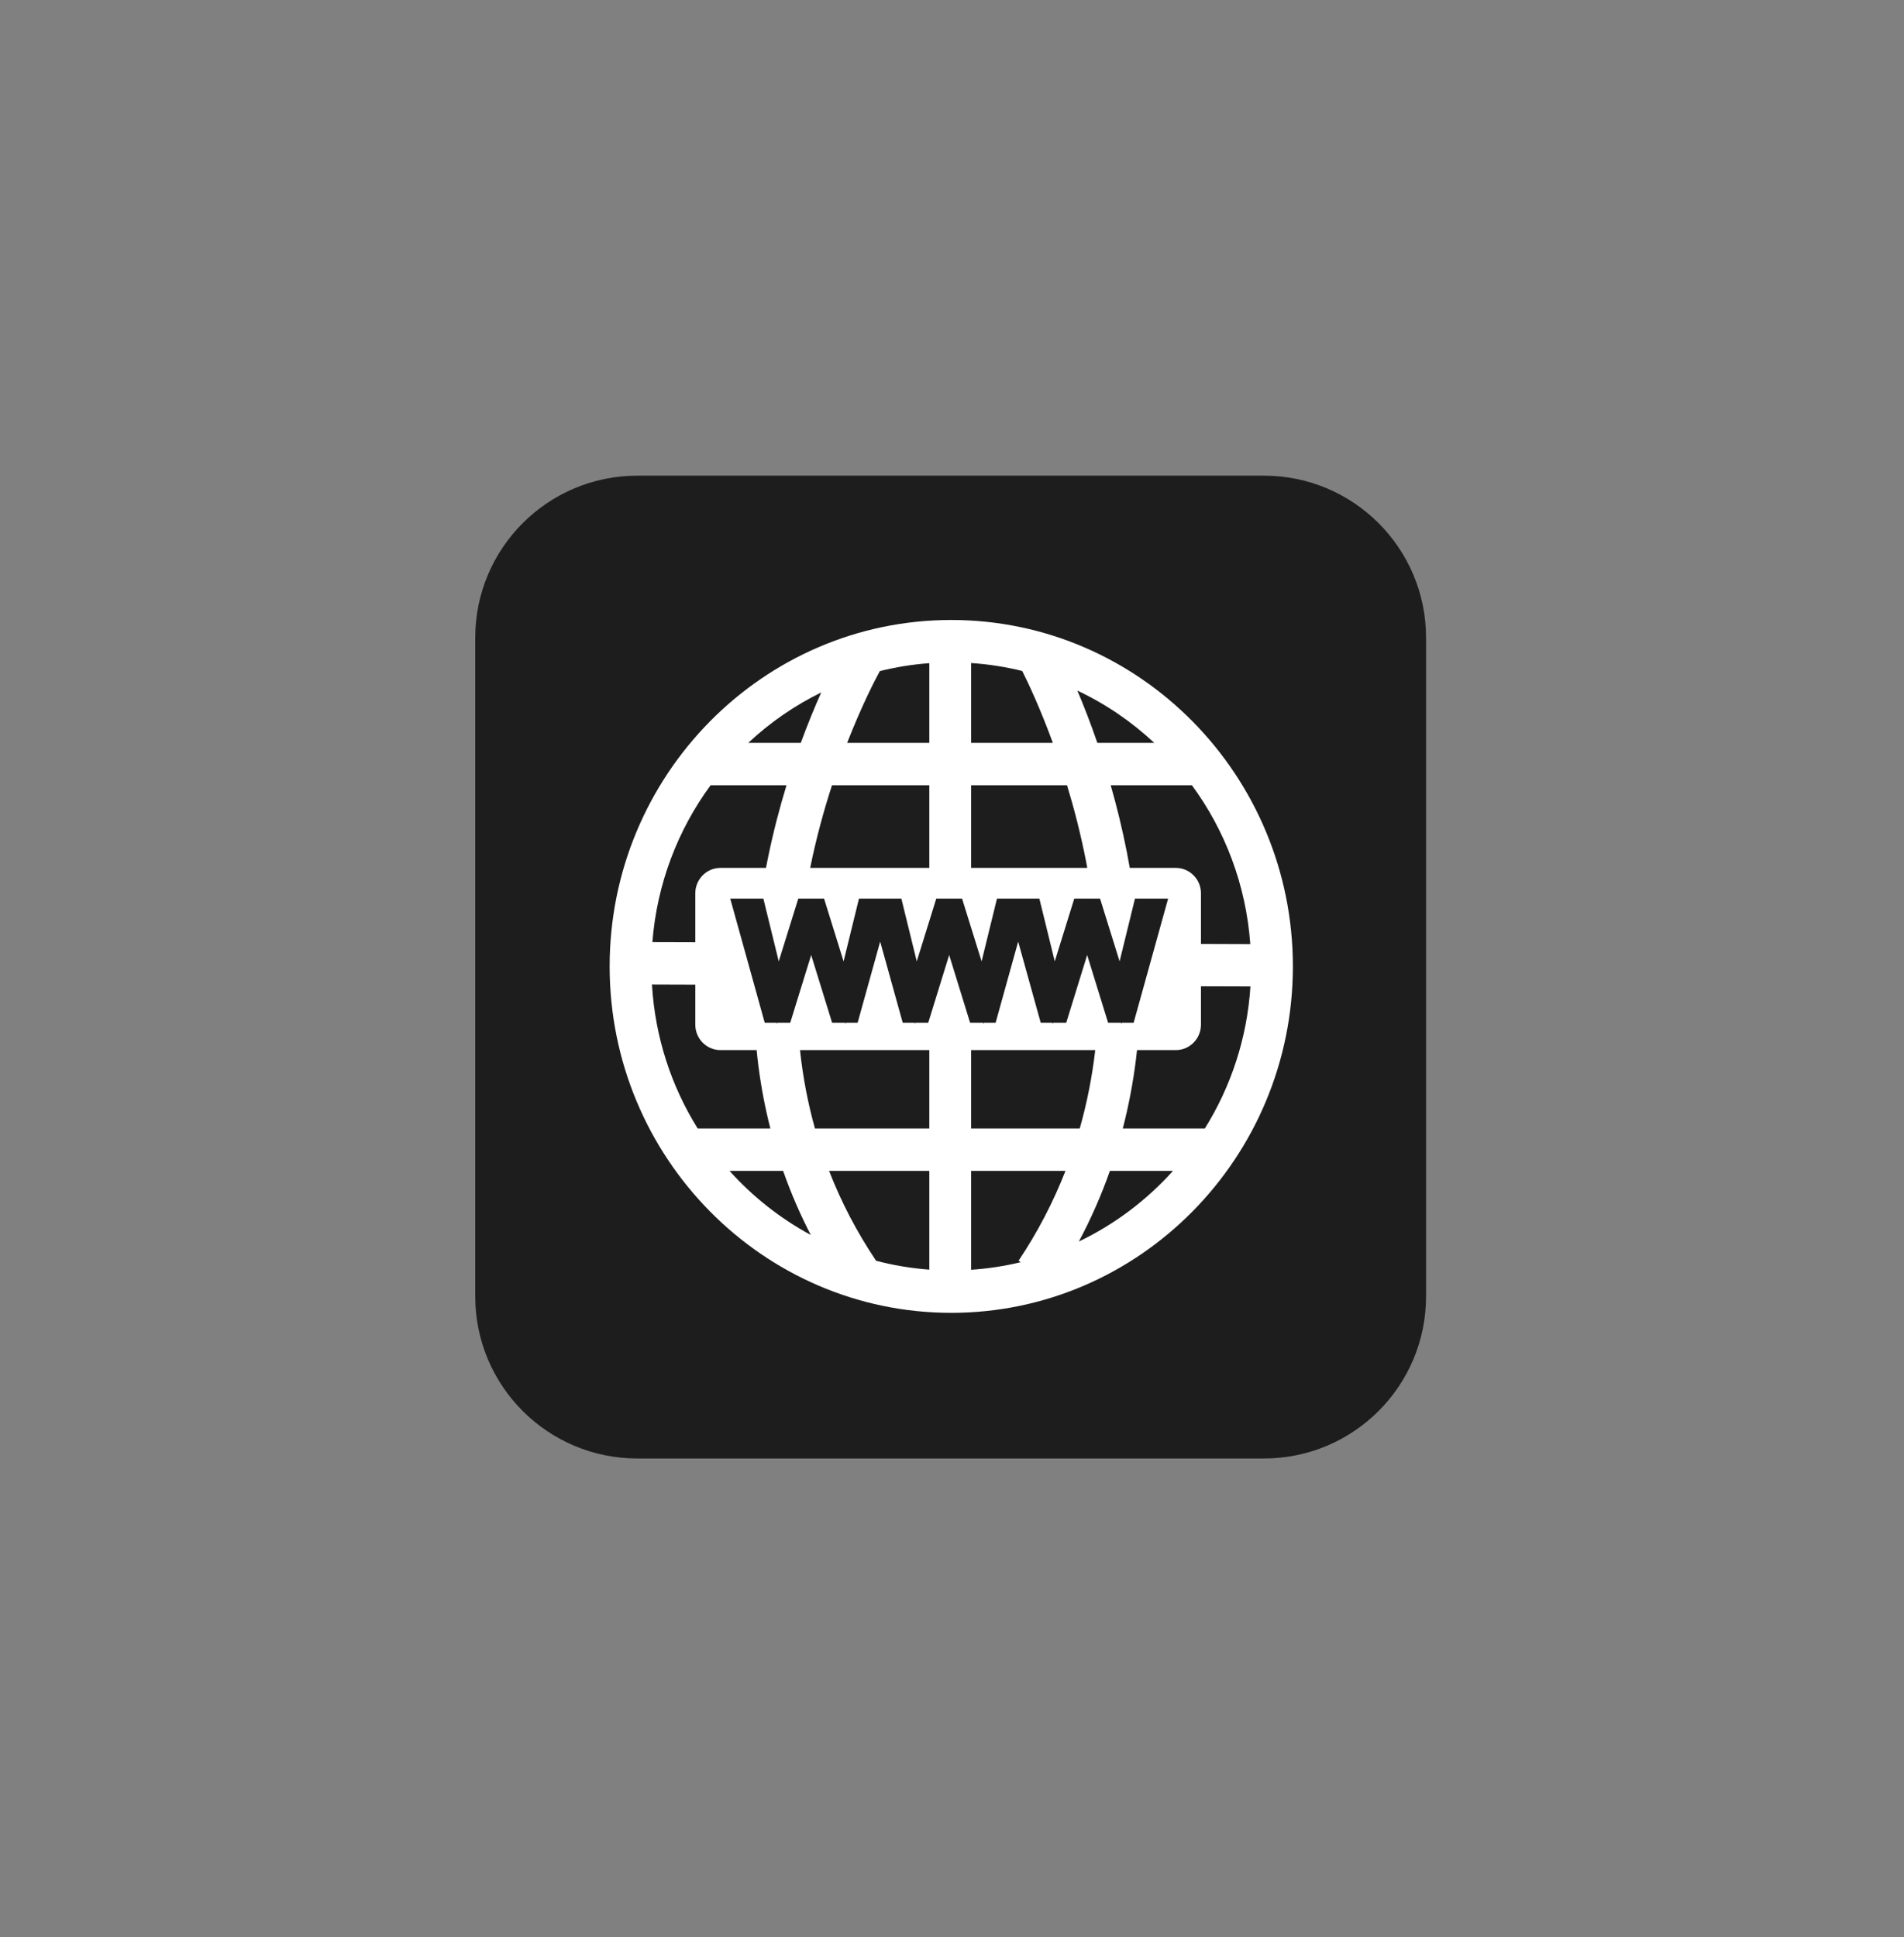
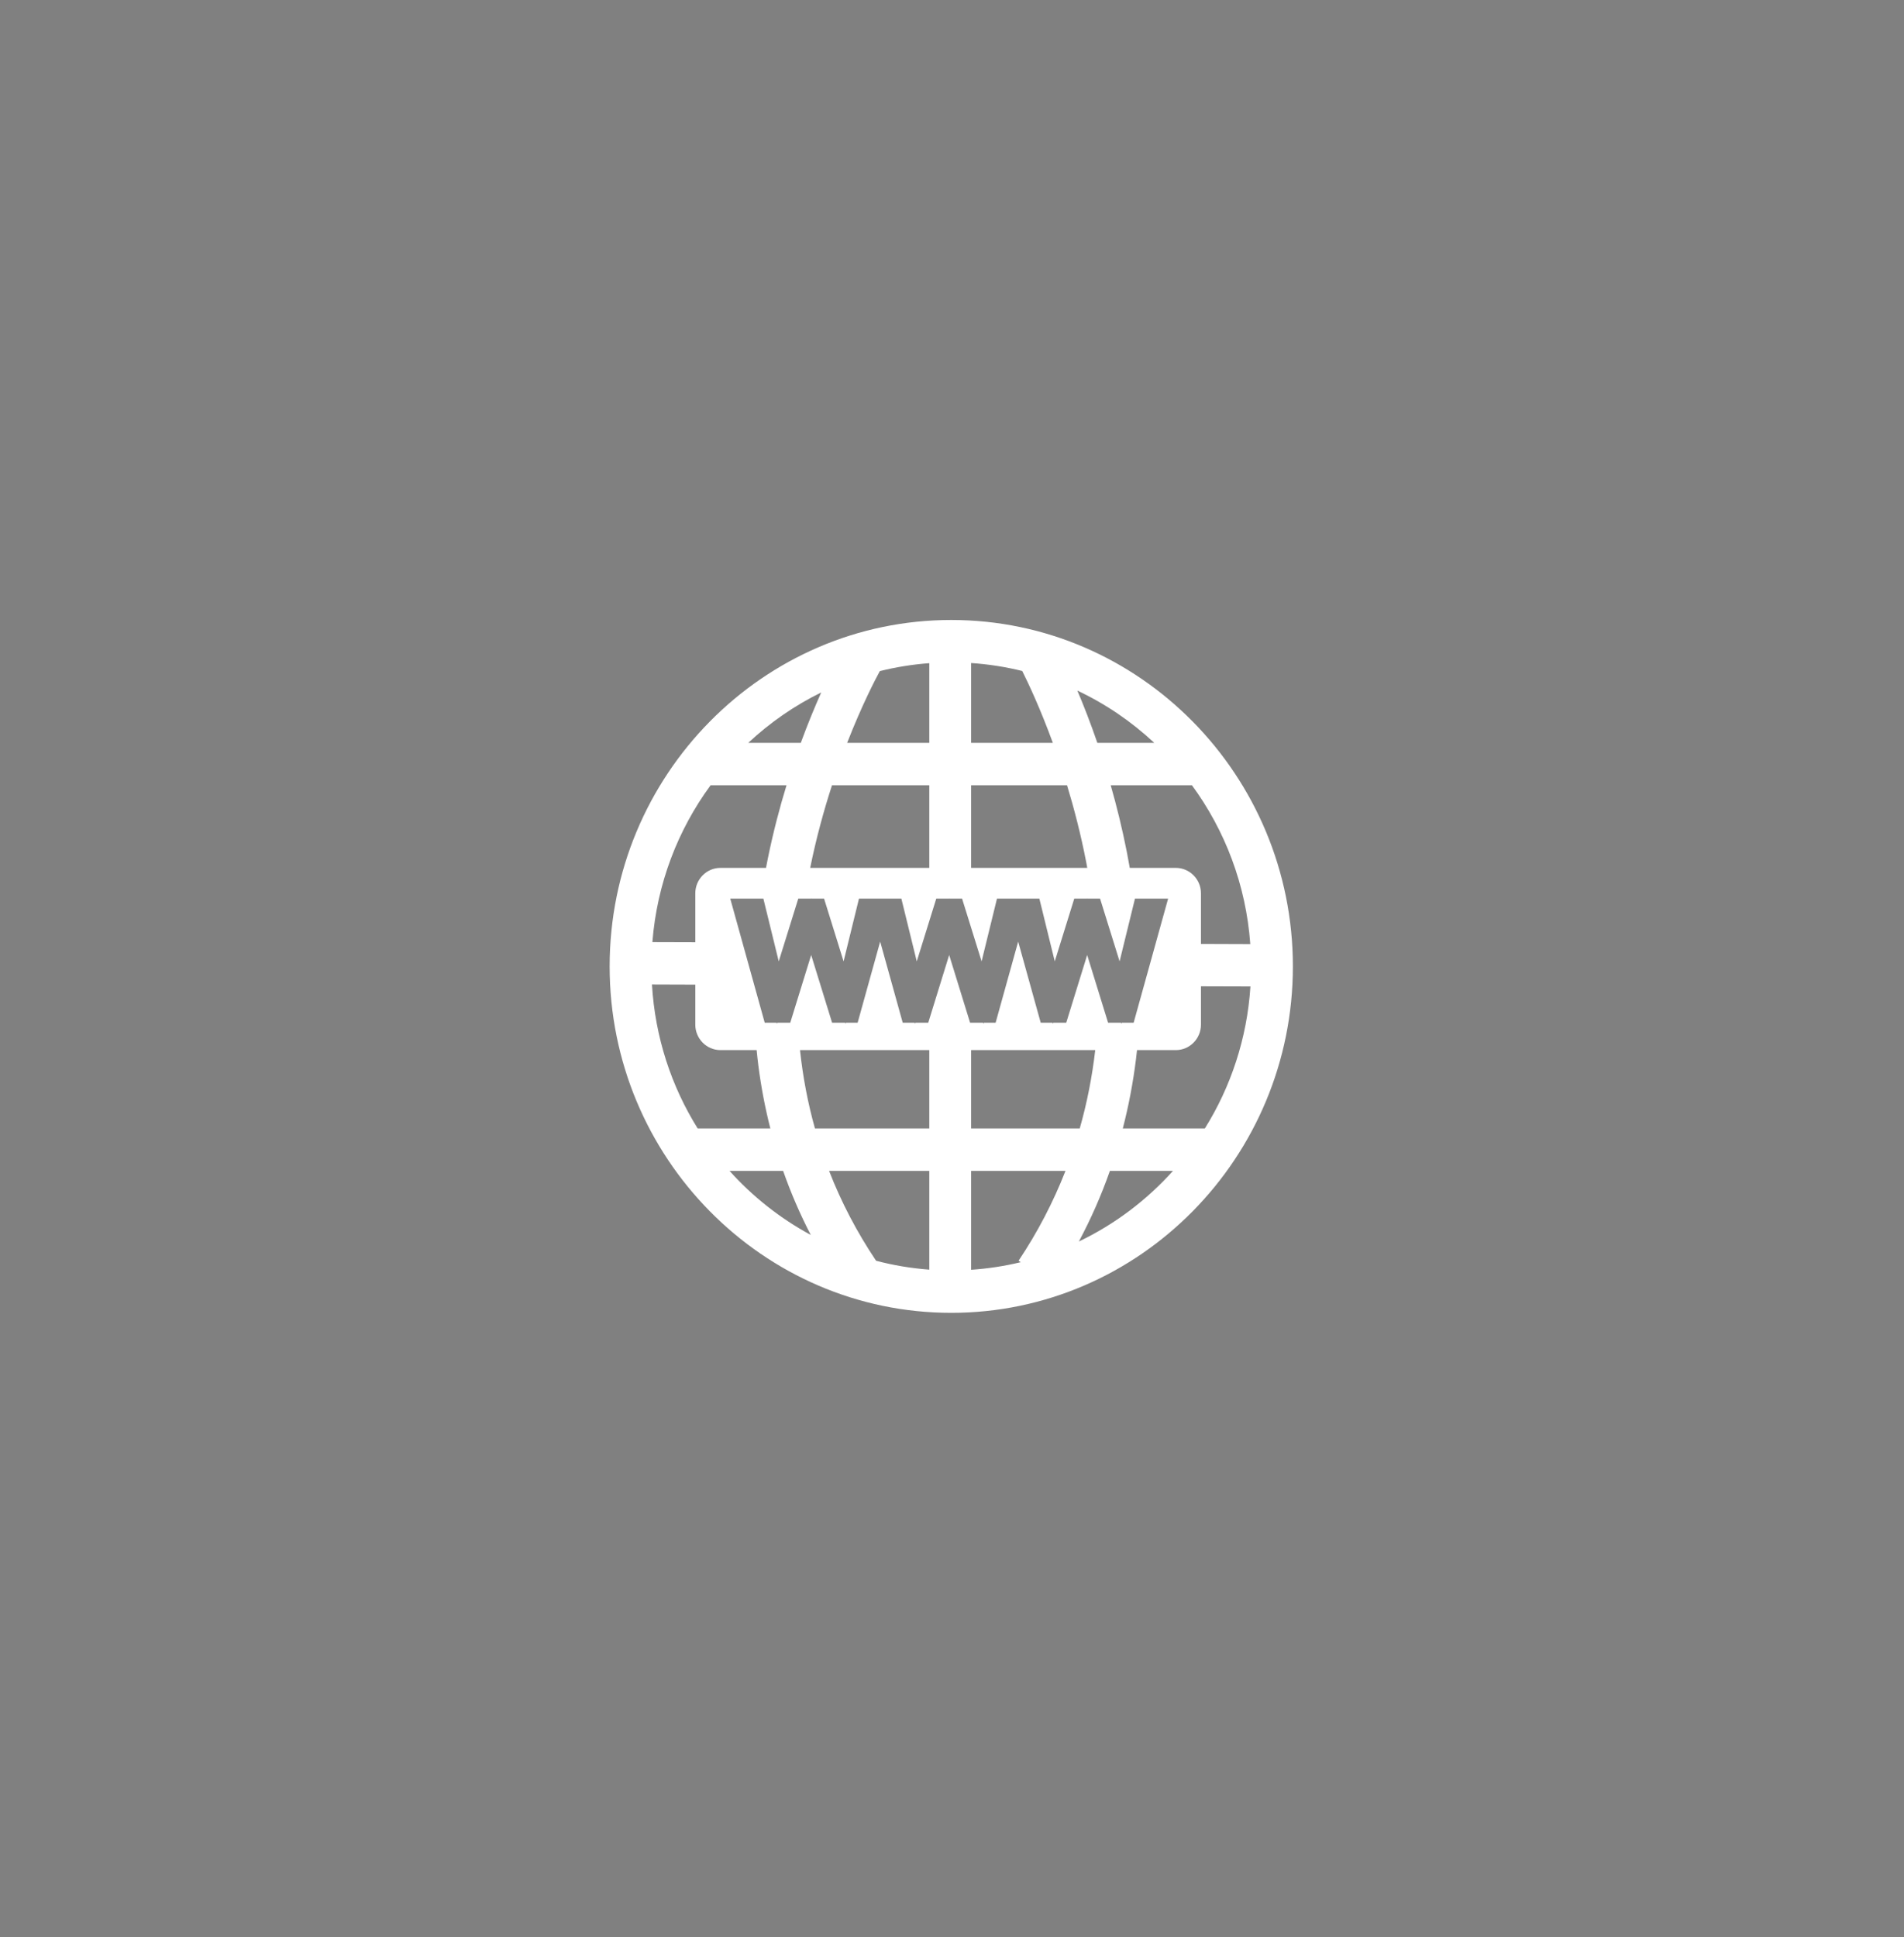
<svg xmlns="http://www.w3.org/2000/svg" width="403" zoomAndPan="magnify" viewBox="0 0 302.25 307.5" height="410" preserveAspectRatio="xMidYMid meet" version="1.0">
  <rect x="0" y="0" width="302.25" height="307.5" fill="#808080" stroke="none" />
  <defs>
    <clipPath id="2999c12a8d">
      <path d="M 75.293 75.348 L 226.527 75.348 L 226.527 231.719 L 75.293 231.719 Z M 75.293 75.348 " clip-rule="nonzero" />
    </clipPath>
    <clipPath id="f548456b59">
-       <path d="M 226.379 205.77 C 226.379 219.98 214.859 231.496 200.648 231.496 L 101.172 231.496 C 86.961 231.496 75.441 219.98 75.441 205.77 L 75.441 101.227 C 75.441 87.02 86.961 75.5 101.172 75.5 L 200.648 75.5 C 214.859 75.5 226.379 87.02 226.379 101.227 Z M 226.379 205.77 " clip-rule="nonzero" />
+       <path d="M 226.379 205.77 C 226.379 219.98 214.859 231.496 200.648 231.496 L 101.172 231.496 C 86.961 231.496 75.441 219.98 75.441 205.77 L 75.441 101.227 C 75.441 87.02 86.961 75.5 101.172 75.5 C 214.859 75.5 226.379 87.02 226.379 101.227 Z M 226.379 205.77 " clip-rule="nonzero" />
    </clipPath>
    <clipPath id="c2685230db">
      <path d="M 96.766 98.406 L 205.25 98.406 L 205.25 208.383 L 96.766 208.383 Z M 96.766 98.406 " clip-rule="nonzero" />
    </clipPath>
  </defs>
  <g clip-path="url(#2999c12a8d)">
    <g clip-path="url(#f548456b59)">
-       <path fill="#1e1d1d" d="M 75.293 75.348 L 226.527 75.348 L 226.527 231.719 L 75.293 231.719 Z M 75.293 75.348 " fill-opacity="1" fill-rule="nonzero" />
-     </g>
+       </g>
  </g>
  <g clip-path="url(#c2685230db)">
    <path fill="#ffffff" d="M 178.238 179.117 C 179.16 175.551 179.863 171.891 180.328 168.141 C 180.387 167.652 180.441 167.164 180.496 166.676 L 186.664 166.676 C 188.855 166.676 190.645 164.859 190.645 162.641 L 190.645 156.551 L 198.5 156.574 C 197.969 164.824 195.383 172.512 191.262 179.117 Z M 171.262 197.059 C 173.188 193.453 174.832 189.711 176.191 185.844 L 186.207 185.844 C 182.02 190.508 176.949 194.336 171.262 197.059 Z M 162.039 200.34 C 159.484 200.957 156.852 201.363 154.16 201.543 L 154.16 185.844 L 169.141 185.844 C 167.191 190.824 164.715 195.582 161.695 200.102 Z M 173.863 166.676 C 173.367 170.953 172.547 175.102 171.402 179.117 L 154.16 179.117 L 154.16 166.676 Z M 150.676 151.582 L 147.355 162.328 L 145.285 162.328 L 145.227 162.512 L 145.184 162.328 L 143.301 162.328 L 139.723 149.453 L 136.145 162.328 L 134.262 162.328 L 134.219 162.512 L 134.16 162.328 L 132.09 162.328 L 128.77 151.582 L 125.449 162.328 L 123.379 162.328 L 123.32 162.512 L 123.273 162.328 L 121.395 162.328 L 115.922 142.629 L 121.18 142.629 L 123.621 152.594 L 126.723 142.629 L 128.754 142.629 L 128.77 142.582 L 128.785 142.629 L 130.816 142.629 L 133.914 152.594 L 136.359 142.629 L 143.086 142.629 L 145.531 152.594 L 148.629 142.629 L 150.664 142.629 L 150.676 142.582 L 150.691 142.629 L 152.723 142.629 L 155.824 152.594 L 158.266 142.629 L 164.992 142.629 L 167.438 152.594 L 170.535 142.629 L 172.57 142.629 L 172.582 142.582 L 172.598 142.629 L 174.629 142.629 L 177.73 152.594 L 180.172 142.629 L 185.434 142.629 L 179.961 162.328 L 178.078 162.328 L 178.031 162.512 L 177.977 162.328 L 175.902 162.328 L 172.582 151.582 L 169.262 162.328 L 167.191 162.328 L 167.133 162.512 L 167.09 162.328 L 165.207 162.328 L 161.629 149.453 L 158.051 162.328 L 156.172 162.328 L 156.125 162.512 L 156.066 162.328 L 153.996 162.328 Z M 147.523 179.117 L 129.371 179.117 C 128.242 175.102 127.453 170.949 126.996 166.676 L 147.523 166.676 Z M 147.523 201.523 C 144.629 201.309 141.805 200.832 139.074 200.113 C 136.035 195.586 133.547 190.824 131.613 185.844 L 147.523 185.844 Z M 115.809 185.844 L 124.316 185.844 C 125.539 189.34 127.008 192.73 128.707 196.016 C 123.848 193.391 119.484 189.941 115.809 185.844 Z M 110.754 179.117 C 106.578 172.426 103.984 164.629 103.496 156.262 L 110.375 156.285 L 110.375 162.641 C 110.375 164.859 112.168 166.676 114.355 166.676 L 120.113 166.676 C 120.195 167.504 120.281 168.328 120.387 169.148 C 120.824 172.543 121.461 175.871 122.289 179.117 Z M 112.805 124.637 L 124.855 124.637 C 123.762 128.207 122.734 132.117 121.883 136.301 C 121.781 136.785 121.688 137.27 121.598 137.754 L 114.355 137.754 C 112.168 137.754 110.375 139.57 110.375 141.789 L 110.375 149.559 L 103.562 149.539 C 104.289 140.254 107.617 131.703 112.805 124.637 Z M 130.367 109.906 C 129.375 112.133 128.254 114.824 127.121 117.91 L 118.781 117.91 C 122.215 114.699 126.117 111.992 130.367 109.906 Z M 147.523 124.637 L 147.523 137.754 L 128.613 137.754 C 129.578 132.988 130.797 128.57 132.078 124.637 Z M 139.668 106.52 C 142.215 105.887 144.84 105.457 147.523 105.262 L 147.523 117.91 L 134.48 117.91 C 136.84 111.871 138.98 107.781 139.668 106.52 Z M 154.16 124.637 L 169.387 124.637 C 170.508 128.328 171.57 132.418 172.422 136.801 C 172.484 137.117 172.539 137.434 172.598 137.754 L 154.16 137.754 Z M 154.16 105.238 C 156.938 105.426 159.648 105.852 162.273 106.5 C 163.266 108.484 165.148 112.48 167.133 117.91 L 154.16 117.91 Z M 183.234 117.91 L 174.199 117.91 C 173.105 114.73 172.012 111.938 171.023 109.613 C 175.52 111.734 179.633 114.543 183.234 117.91 Z M 189.211 124.637 C 194.457 131.785 197.801 140.449 198.477 149.852 L 190.645 149.824 L 190.645 141.789 C 190.645 139.57 188.855 137.754 186.664 137.754 L 179.344 137.754 C 179.199 136.934 179.051 136.113 178.891 135.289 C 178.145 131.496 177.262 127.93 176.32 124.637 Z M 151.008 98.406 C 121.105 98.406 96.777 123.07 96.777 153.391 C 96.777 183.711 121.105 208.379 151.008 208.379 C 180.91 208.379 205.238 183.711 205.238 153.391 C 205.238 123.07 180.91 98.406 151.008 98.406 " fill-opacity="1" fill-rule="nonzero" />
  </g>
</svg>